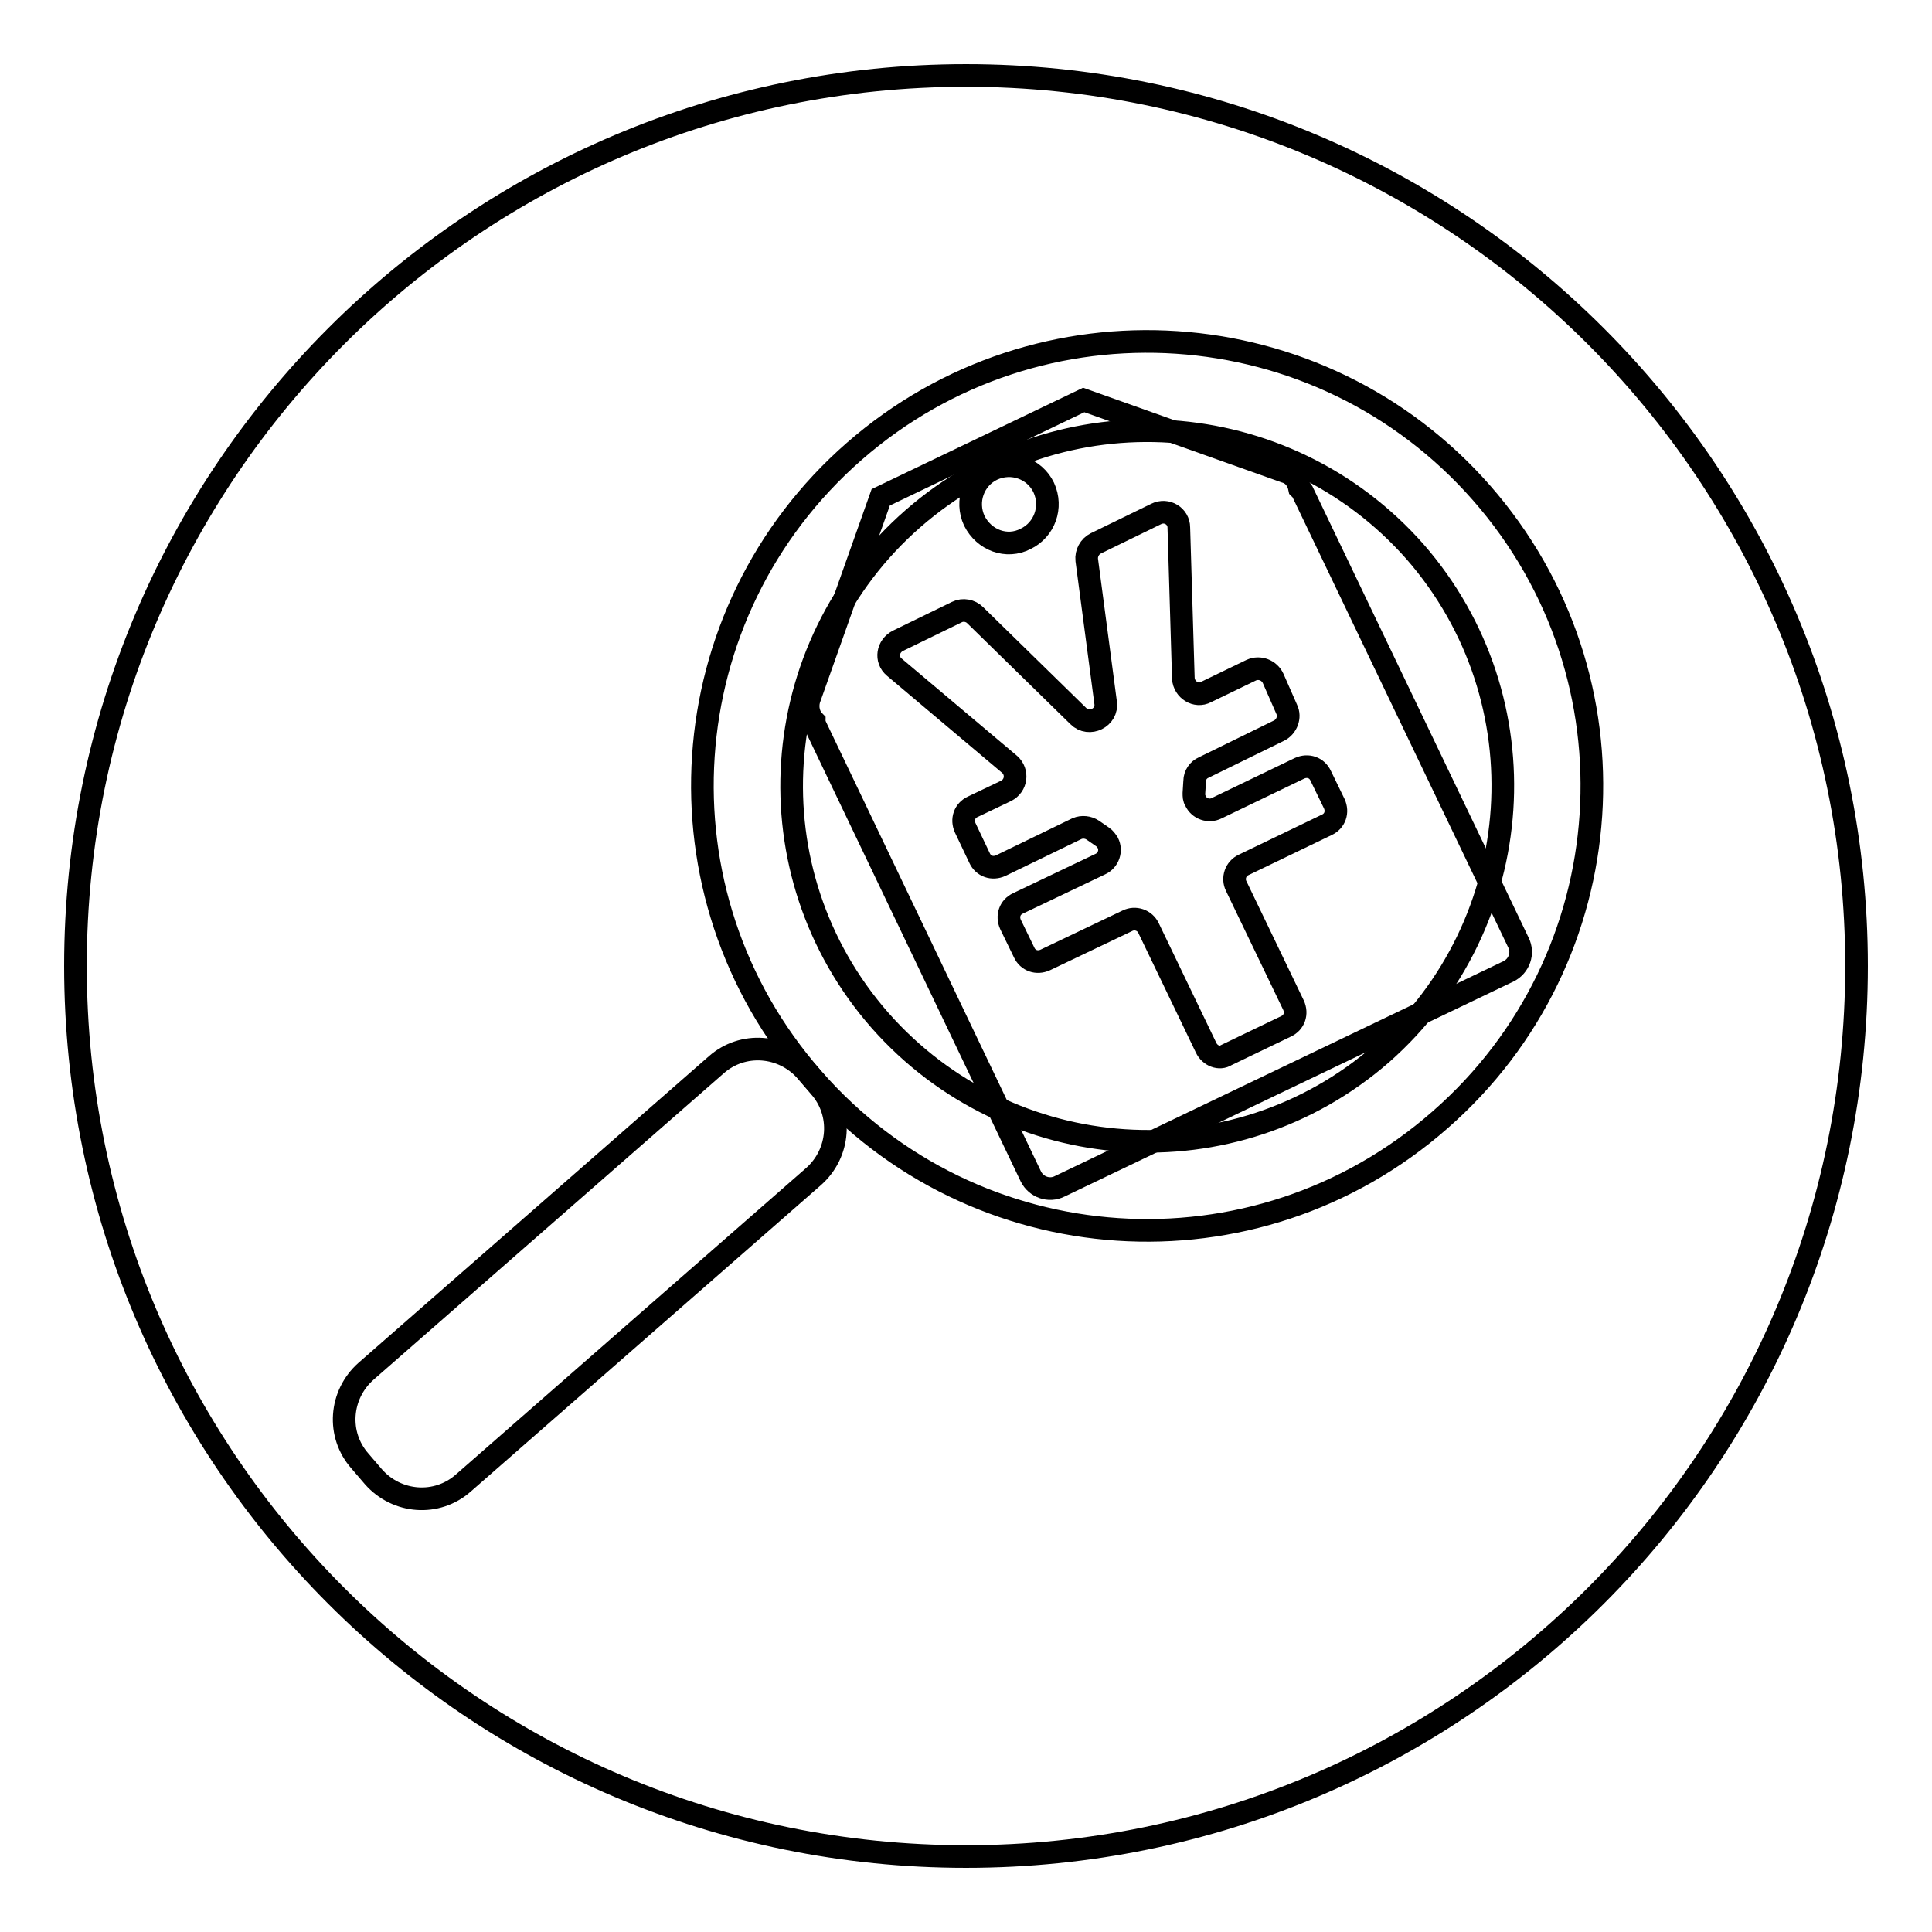
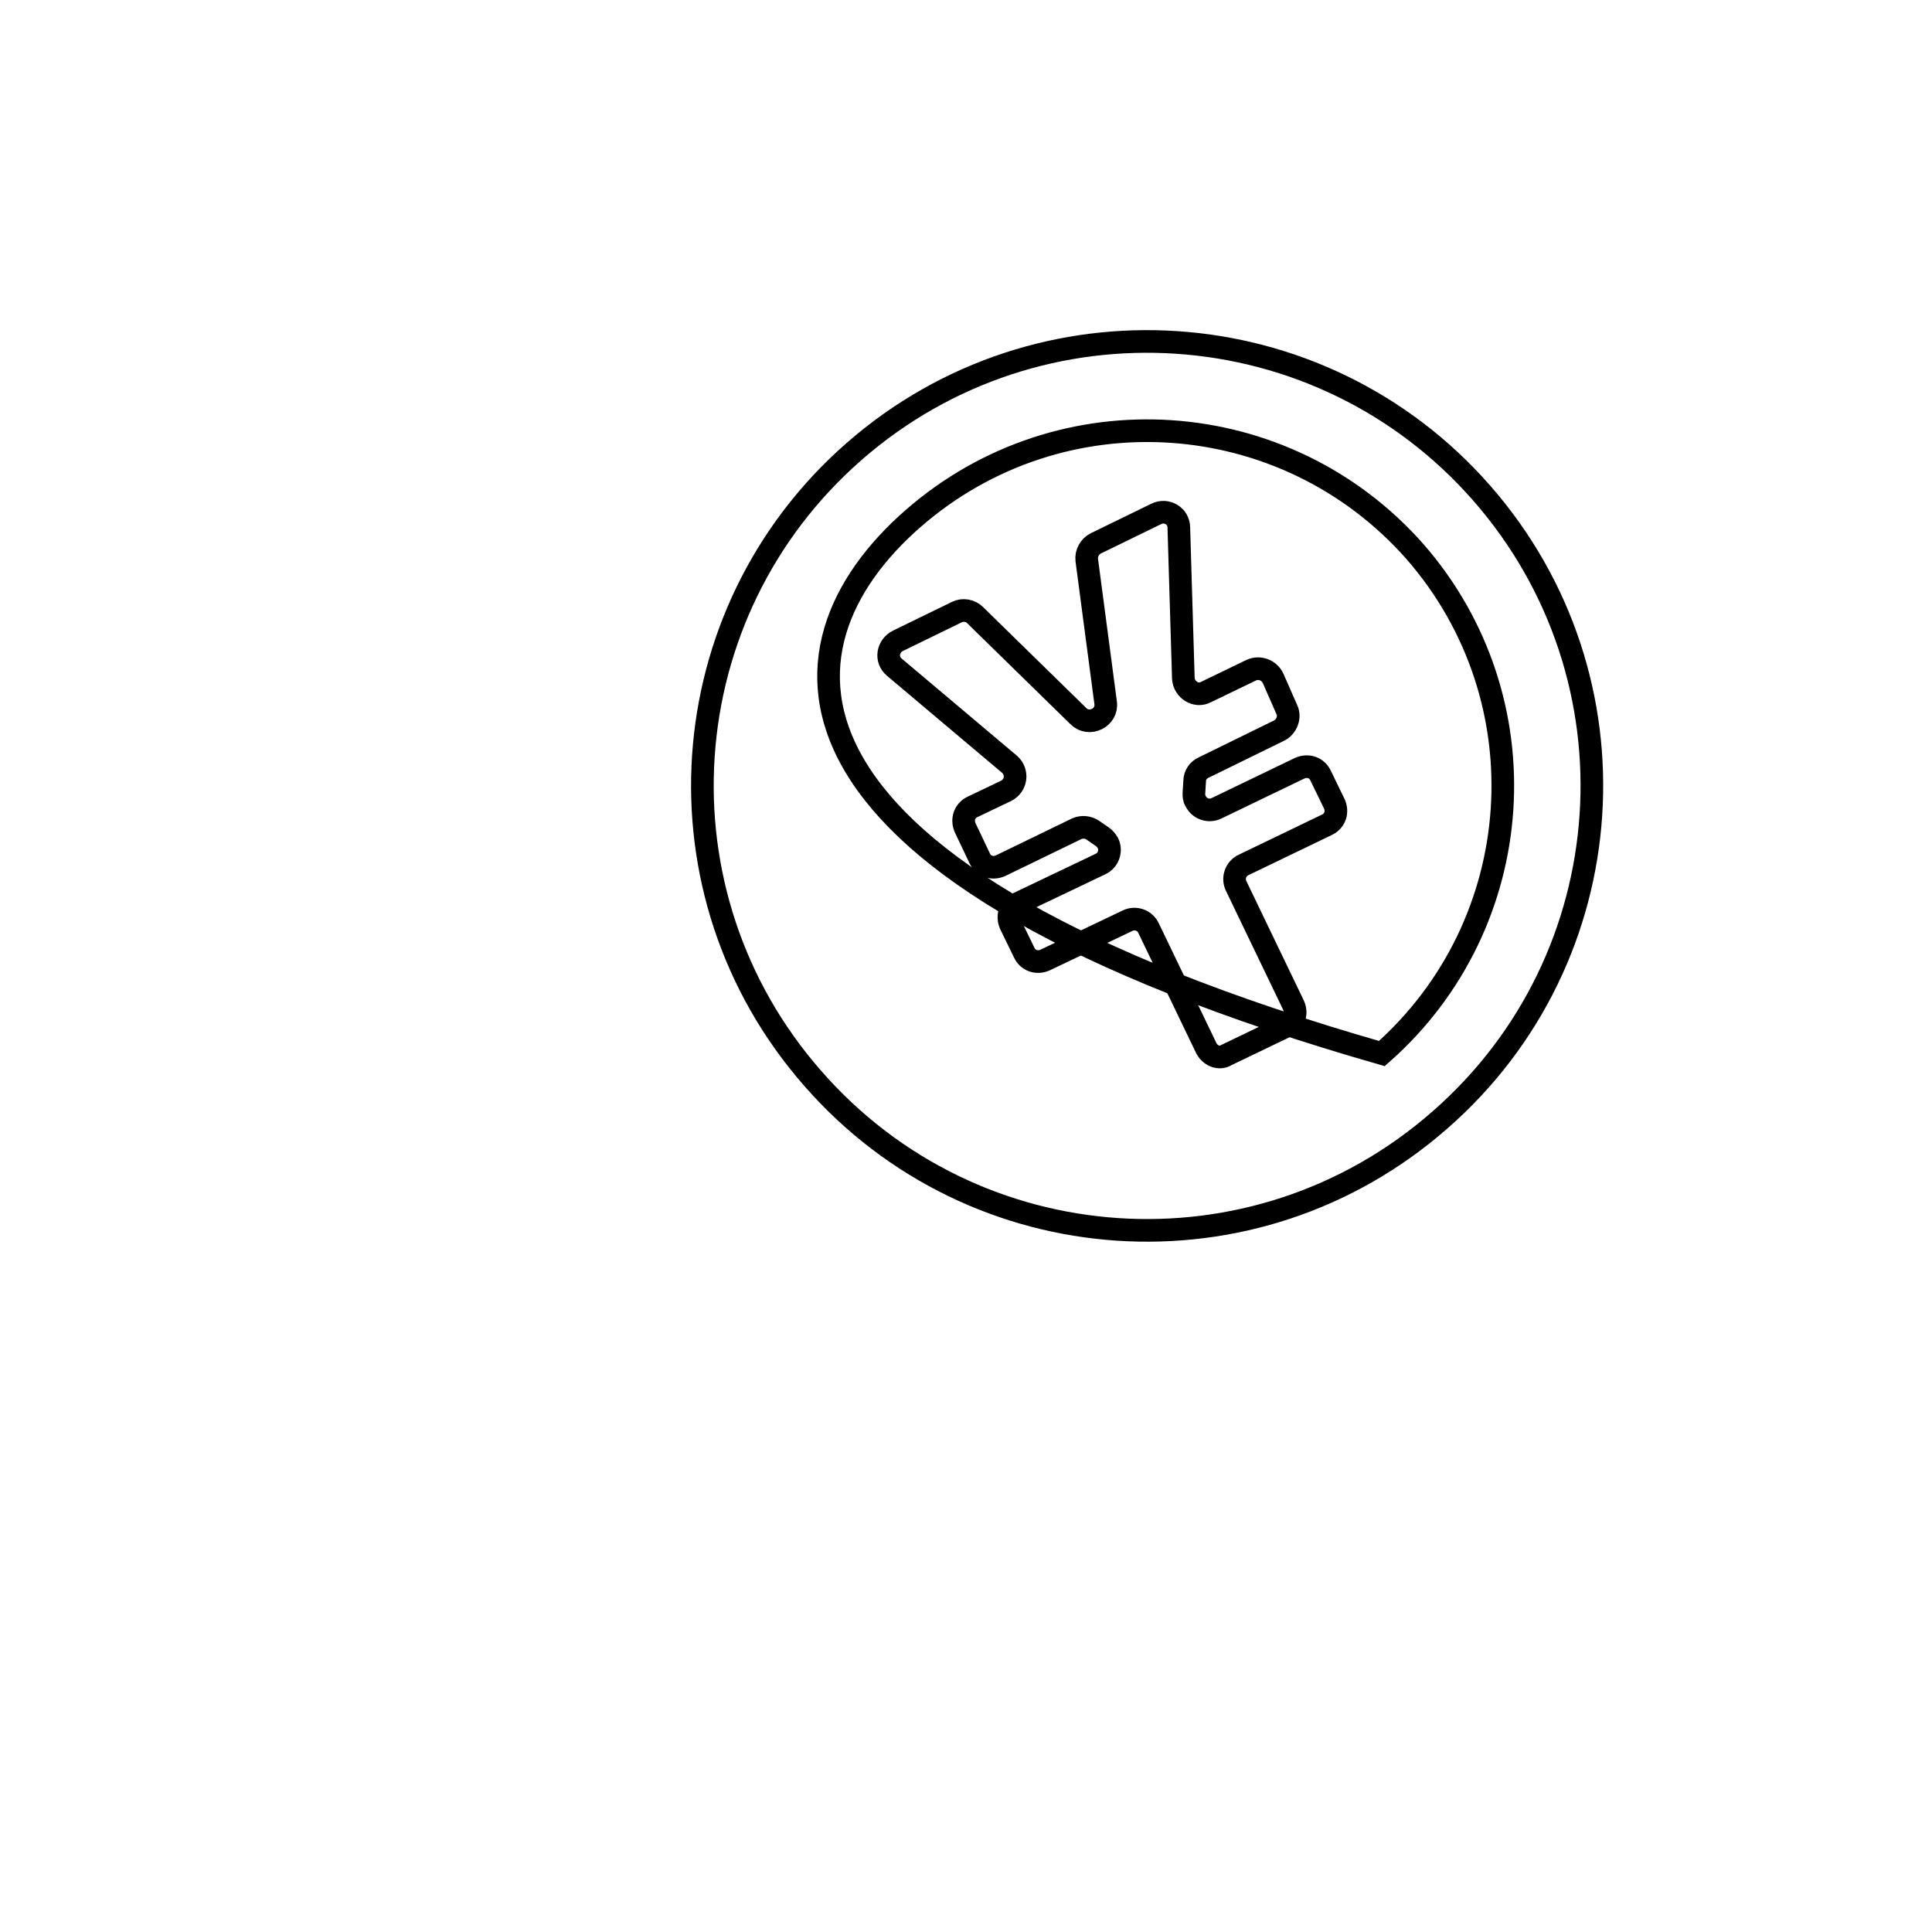
<svg xmlns="http://www.w3.org/2000/svg" version="1.1" x="0px" y="0px" viewBox="0 0 256 256" enable-background="new 0 0 256 256" xml:space="preserve">
  <g>
    <g>
-       <path stroke-width="3" fill-opacity="0" stroke="#000000" d="M10,128c0,65.2,52.8,118,118,118c65.2,0,118-52.8,118-118c0-65.2-52.8-118-118-118C62.8,10,10,62.8,10,128L10,128z" />
-       <path stroke-width="3" fill-opacity="0" stroke="#000000" d="M113.2,59.8c-24.5,21.4-27,58.6-5.5,83.1c21.4,24.5,58.6,27,83.1,5.5c24.5-21.4,27-58.6,5.5-83.1C174.9,40.9,137.7,38.4,113.2,59.8z M121,68.7c19.6-17.1,49.3-15.1,66.5,4.4c17.1,19.6,15.1,49.3-4.4,66.5c-19.6,17.1-49.3,15.1-66.5-4.4C99.4,115.6,101.4,85.8,121,68.7z" />
-       <path stroke-width="3" fill-opacity="0" stroke="#000000" d="M47.7,193.6l1.8,2.1c3.1,3.5,8.4,3.9,11.9,0.8l46.4-40.6c3.5-3.1,3.9-8.4,0.8-11.9l-1.8-2.1c-3.1-3.5-8.4-3.9-11.9-0.8l-46.4,40.6C45,184.8,44.6,190.1,47.7,193.6z" />
-       <path stroke-width="3" fill-opacity="0" stroke="#000000" d="M107.9,95.6c0,0.2,0.1,0.5,0.2,0.7l28.5,59.6c0.7,1.4,2.4,2,3.8,1.3l59.5-28.5c1.4-0.7,2-2.4,1.3-3.8l-28.5-59.5c-0.1-0.3-0.3-0.5-0.5-0.7c-0.2-1-0.8-1.9-1.9-2.2L143.6,53l-26.9,12.9l-9.5,26.8C106.9,93.8,107.2,94.9,107.9,95.6z M129.1,69c-1.2-2.6-0.1-5.6,2.4-6.8c2.6-1.2,5.6-0.1,6.8,2.4c1.2,2.6,0.1,5.6-2.4,6.8C133.4,72.7,130.4,71.6,129.1,69z" />
+       <path stroke-width="3" fill-opacity="0" stroke="#000000" d="M113.2,59.8c-24.5,21.4-27,58.6-5.5,83.1c21.4,24.5,58.6,27,83.1,5.5c24.5-21.4,27-58.6,5.5-83.1C174.9,40.9,137.7,38.4,113.2,59.8z M121,68.7c19.6-17.1,49.3-15.1,66.5,4.4c17.1,19.6,15.1,49.3-4.4,66.5C99.4,115.6,101.4,85.8,121,68.7z" />
      <path stroke-width="3" fill-opacity="0" stroke="#000000" d="M159.8,138.8l-7.6-15.8c-0.5-1.1-1.8-1.5-2.8-1l-10.9,5.2c-1.1,0.5-2.3,0.1-2.8-1l-1.8-3.7c-0.5-1.1-0.1-2.3,1-2.8l10.9-5.2c1.1-0.5,1.5-1.8,1-2.8l0,0c-0.2-0.3-0.4-0.6-0.7-0.8l-1.3-0.9c-0.6-0.4-1.4-0.5-2.1-0.2l-10.1,4.9c-1.1,0.5-2.3,0.1-2.8-1l-1.9-4c-0.5-1.1-0.1-2.3,1-2.8l4.4-2.1c1.4-0.7,1.6-2.5,0.5-3.5l-15.3-12.9c-1.2-1-0.9-2.8,0.5-3.5l7.8-3.8c0.8-0.4,1.8-0.2,2.4,0.4l13.7,13.4c1.4,1.4,3.9,0.2,3.6-1.8L144,74.2c-0.1-0.9,0.4-1.8,1.2-2.2l8-3.9c1.4-0.7,3,0.3,3,1.8l0.6,20c0.1,1.5,1.7,2.5,3,1.8l6-2.9c1.1-0.5,2.4,0,2.9,1.1l1.8,4.1c0.5,1,0,2.3-1,2.8l-10,4.9c-0.7,0.3-1.2,1-1.2,1.8l-0.1,1.6c0,0.4,0,0.7,0.2,1l0,0c0.5,1.1,1.8,1.5,2.8,1l11-5.3c1.1-0.5,2.3-0.1,2.8,1l1.8,3.7c0.5,1.1,0.1,2.3-1,2.8l-11,5.3c-1.1,0.5-1.5,1.8-1,2.8l7.6,15.8c0.5,1.1,0.1,2.3-1,2.8l-7.9,3.8C161.6,140.4,160.3,139.9,159.8,138.8z" />
    </g>
  </g>
</svg>